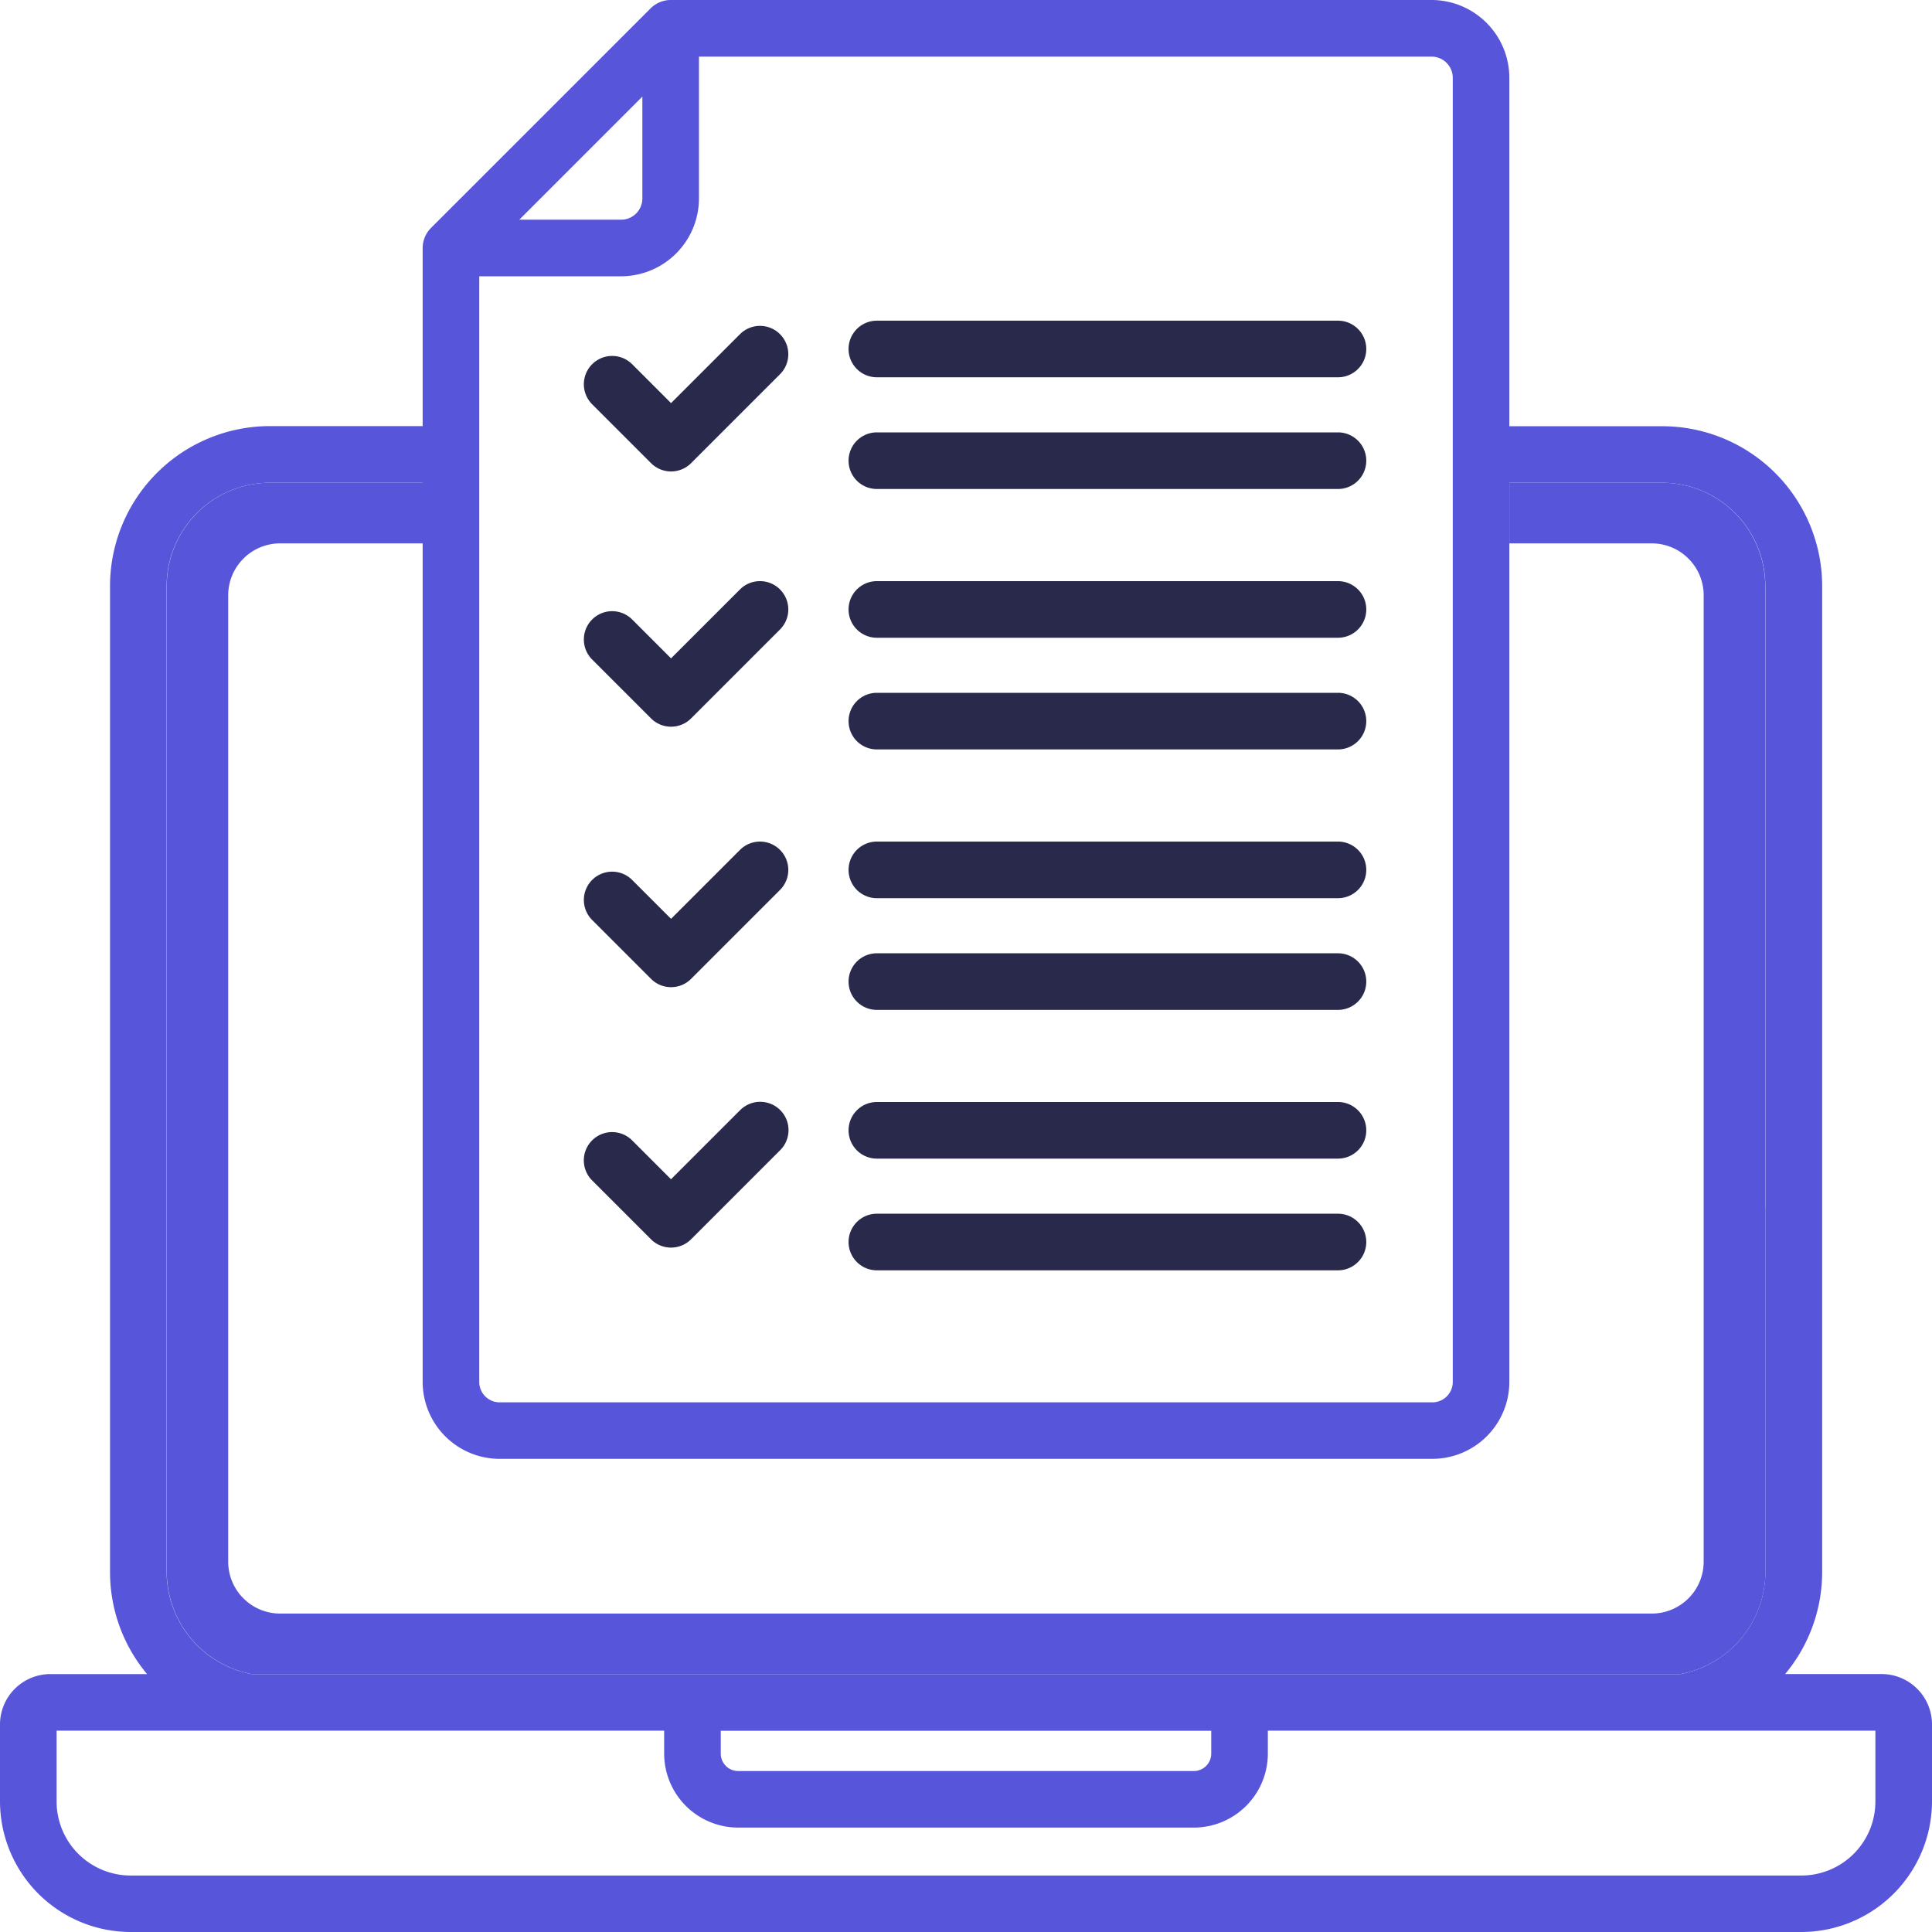
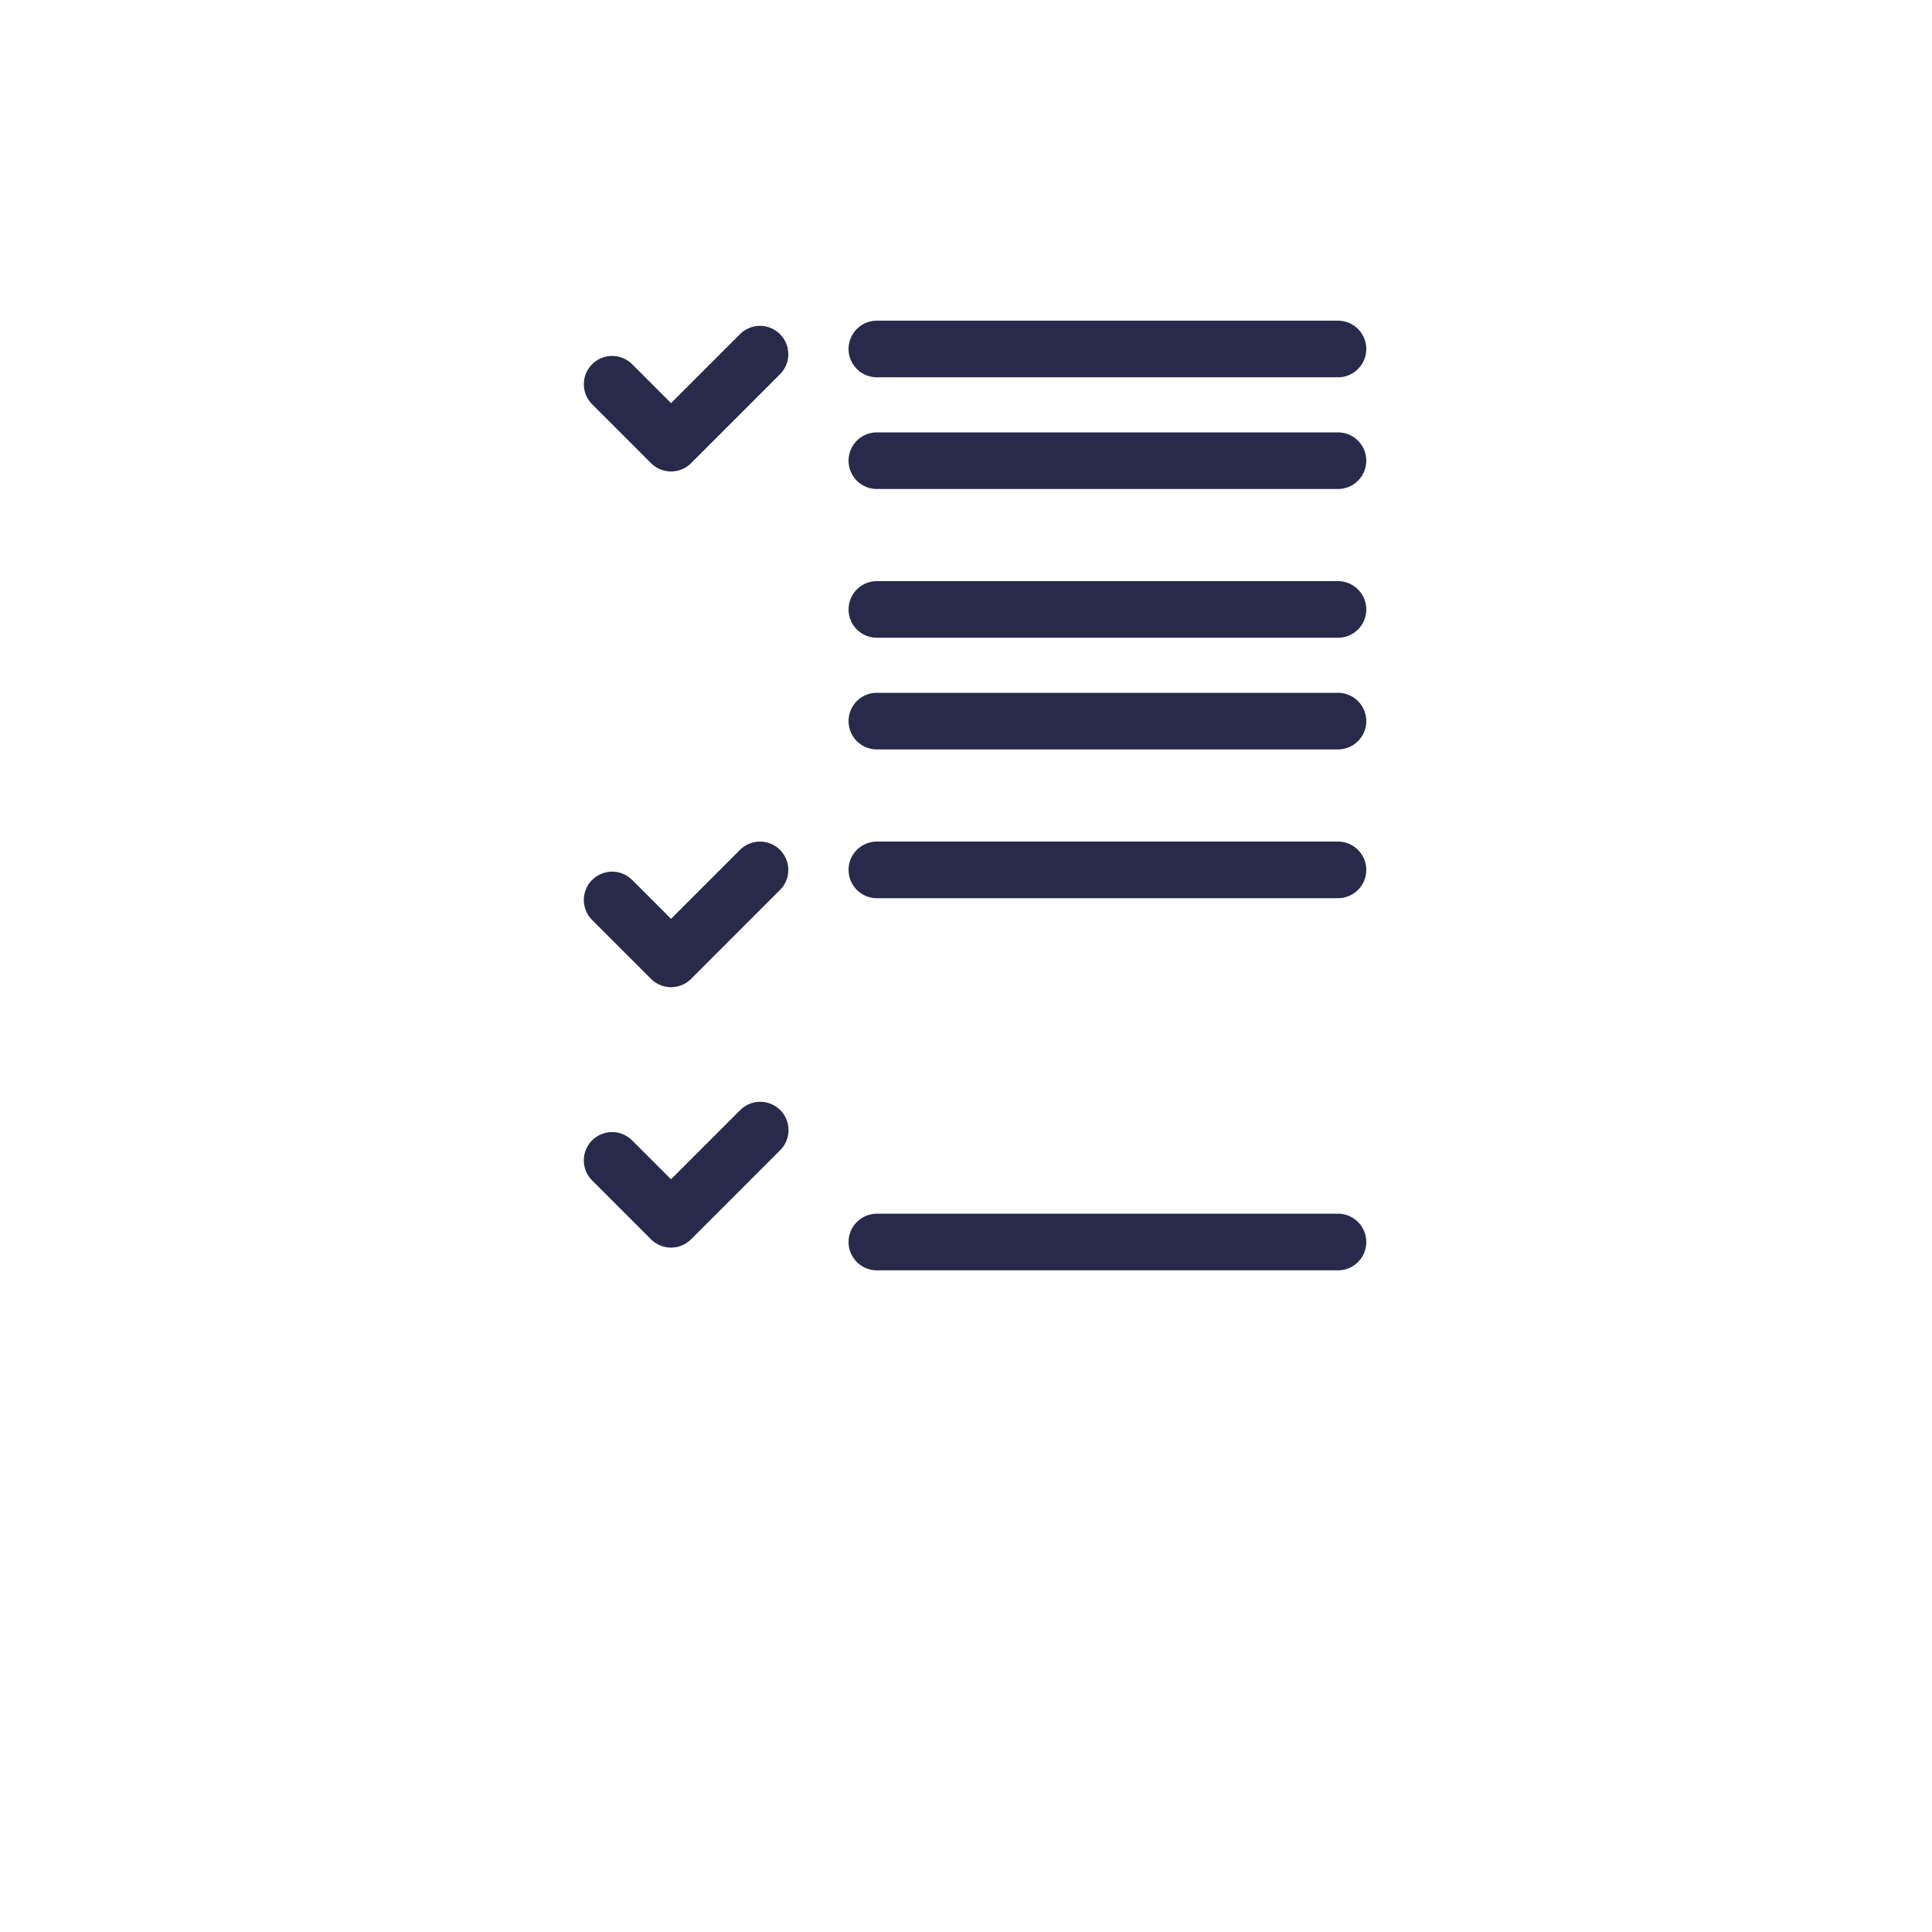
<svg xmlns="http://www.w3.org/2000/svg" id="Group_14" data-name="Group 14" width="60" height="60" viewBox="0 0 60 60">
  <path id="Path_13" data-name="Path 13" d="M160.759,86.618a.879.879,0,0,0-1.243,0l-2.141,2.141-1.215-1.215a.879.879,0,0,0-1.243,1.243l1.837,1.837a.879.879,0,0,0,1.243,0l2.762-2.762a.879.879,0,0,0,0-1.243Z" transform="translate(-136.535 -76.24)" fill="#29294b" />
-   <path id="Path_14" data-name="Path 14" d="M160.759,154.265a.879.879,0,0,0-1.243,0l-2.141,2.141-1.215-1.215a.879.879,0,0,0-1.243,1.243l1.837,1.837a.879.879,0,0,0,1.243,0l2.762-2.762a.879.879,0,0,0,0-1.243Z" transform="translate(-136.535 -135.96)" fill="#29294b" />
  <path id="Path_15" data-name="Path 15" d="M160.759,223.285a.879.879,0,0,0-1.243,0l-2.141,2.141-1.215-1.215a.879.879,0,0,0-1.243,1.243l1.837,1.837a.879.879,0,0,0,1.243,0l2.762-2.762a.879.879,0,0,0,0-1.243Z" transform="translate(-136.535 -196.891)" fill="#29294b" />
-   <path id="Path_16" data-name="Path 16" d="M58.439,51.989h-3a4.948,4.948,0,0,0,1.15-3.154V36.2a.142.142,0,0,0,0-.022V18.2a4.969,4.969,0,0,0-4.963-4.963H46.874V2.418A2.42,2.42,0,0,0,44.456,0H20.828a.884.884,0,0,0-.621.258L13.384,7.08a.887.887,0,0,0-.258.621v5.532H8.38A4.969,4.969,0,0,0,3.417,18.2V48.836a4.941,4.941,0,0,0,1.15,3.154H1.561A1.566,1.566,0,0,0,0,53.557v2.368A4.064,4.064,0,0,0,4.044,60H55.956A4.064,4.064,0,0,0,60,55.925V53.557A1.566,1.566,0,0,0,58.439,51.989ZM19.949,3V6.163a.66.66,0,0,1-.66.66H16.127ZM14.884,8.58h4.405a2.42,2.42,0,0,0,2.418-2.418V1.758h22.75a.66.66,0,0,1,.66.66v40.5a.633.633,0,0,1-.633.633H15.517a.633.633,0,0,1-.633-.633ZM5.175,18.2A3.209,3.209,0,0,1,8.38,14.992h4.746V42.915a2.393,2.393,0,0,0,2.391,2.391H44.483a2.393,2.393,0,0,0,2.391-2.391V14.992H51.62A3.209,3.209,0,0,1,54.825,18.2V37.5a.141.141,0,0,0,0,.022V48.836a3.235,3.235,0,0,1-2.637,3.154H7.811a3.234,3.234,0,0,1-2.636-3.154Zm32.441,35.55v.71a.541.541,0,0,1-.527.541H22.911a.541.541,0,0,1-.527-.541v-.71Zm20.626,2.179a2.3,2.3,0,0,1-2.286,2.317H4.044a2.3,2.3,0,0,1-2.286-2.317V53.747H20.626v.71a2.3,2.3,0,0,0,2.285,2.3H37.089a2.3,2.3,0,0,0,2.285-2.3v-.71H58.242Z" fill="#5755d9" />
-   <path id="Path_17" data-name="Path 17" d="M93.811,150.46v11.313a3.235,3.235,0,0,1-2.637,3.154H46.8a3.234,3.234,0,0,1-2.636-3.154V131.135a3.209,3.209,0,0,1,3.205-3.205h4.746v1.883H47.683a1.614,1.614,0,0,0-1.611,1.613v30.012a1.613,1.613,0,0,0,1.611,1.611h42.6a1.613,1.613,0,0,0,1.611-1.611V131.426a1.614,1.614,0,0,0-1.611-1.613H85.859V127.93H90.6a3.209,3.209,0,0,1,3.205,3.205v19.3A.141.141,0,0,0,93.811,150.46Z" transform="translate(-38.985 -112.938)" fill="#5755d9" />
  <path id="Path_18" data-name="Path 18" d="M240.077,84.985h-14.32a.879.879,0,1,0,0,1.758h14.32a.879.879,0,0,0,0-1.758Z" transform="translate(-198.525 -75.026)" fill="#29294b" />
  <path id="Path_19" data-name="Path 19" d="M240.077,114.585h-14.32a.879.879,0,1,0,0,1.758h14.32a.879.879,0,1,0,0-1.758Z" transform="translate(-198.525 -101.157)" fill="#29294b" />
  <path id="Path_20" data-name="Path 20" d="M240.077,154.007h-14.32a.879.879,0,1,0,0,1.758h14.32a.879.879,0,0,0,0-1.758Z" transform="translate(-198.525 -135.959)" fill="#29294b" />
  <path id="Path_21" data-name="Path 21" d="M240.077,183.607h-14.32a.879.879,0,1,0,0,1.758h14.32a.879.879,0,1,0,0-1.758Z" transform="translate(-198.525 -162.091)" fill="#29294b" />
  <path id="Path_22" data-name="Path 22" d="M240.077,223.027h-14.32a.879.879,0,1,0,0,1.758h14.32a.879.879,0,1,0,0-1.758Z" transform="translate(-198.525 -196.891)" fill="#29294b" />
-   <path id="Path_23" data-name="Path 23" d="M240.077,252.627h-14.32a.879.879,0,1,0,0,1.758h14.32a.879.879,0,1,0,0-1.758Z" transform="translate(-198.525 -223.022)" fill="#29294b" />
  <path id="Path_24" data-name="Path 24" d="M159.515,292.306l-2.141,2.141-1.215-1.215a.879.879,0,0,0-1.243,1.243l1.837,1.837a.879.879,0,0,0,1.243,0l2.762-2.762a.879.879,0,1,0-1.243-1.243Z" transform="translate(-136.535 -257.824)" fill="#29294b" />
-   <path id="Path_25" data-name="Path 25" d="M240.077,292.048h-14.32a.879.879,0,1,0,0,1.758h14.32a.879.879,0,0,0,0-1.758Z" transform="translate(-198.525 -257.824)" fill="#29294b" />
  <path id="Path_26" data-name="Path 26" d="M240.077,321.647h-14.32a.879.879,0,1,0,0,1.758h14.32a.879.879,0,1,0,0-1.758Z" transform="translate(-198.525 -283.954)" fill="#29294b" />
</svg>